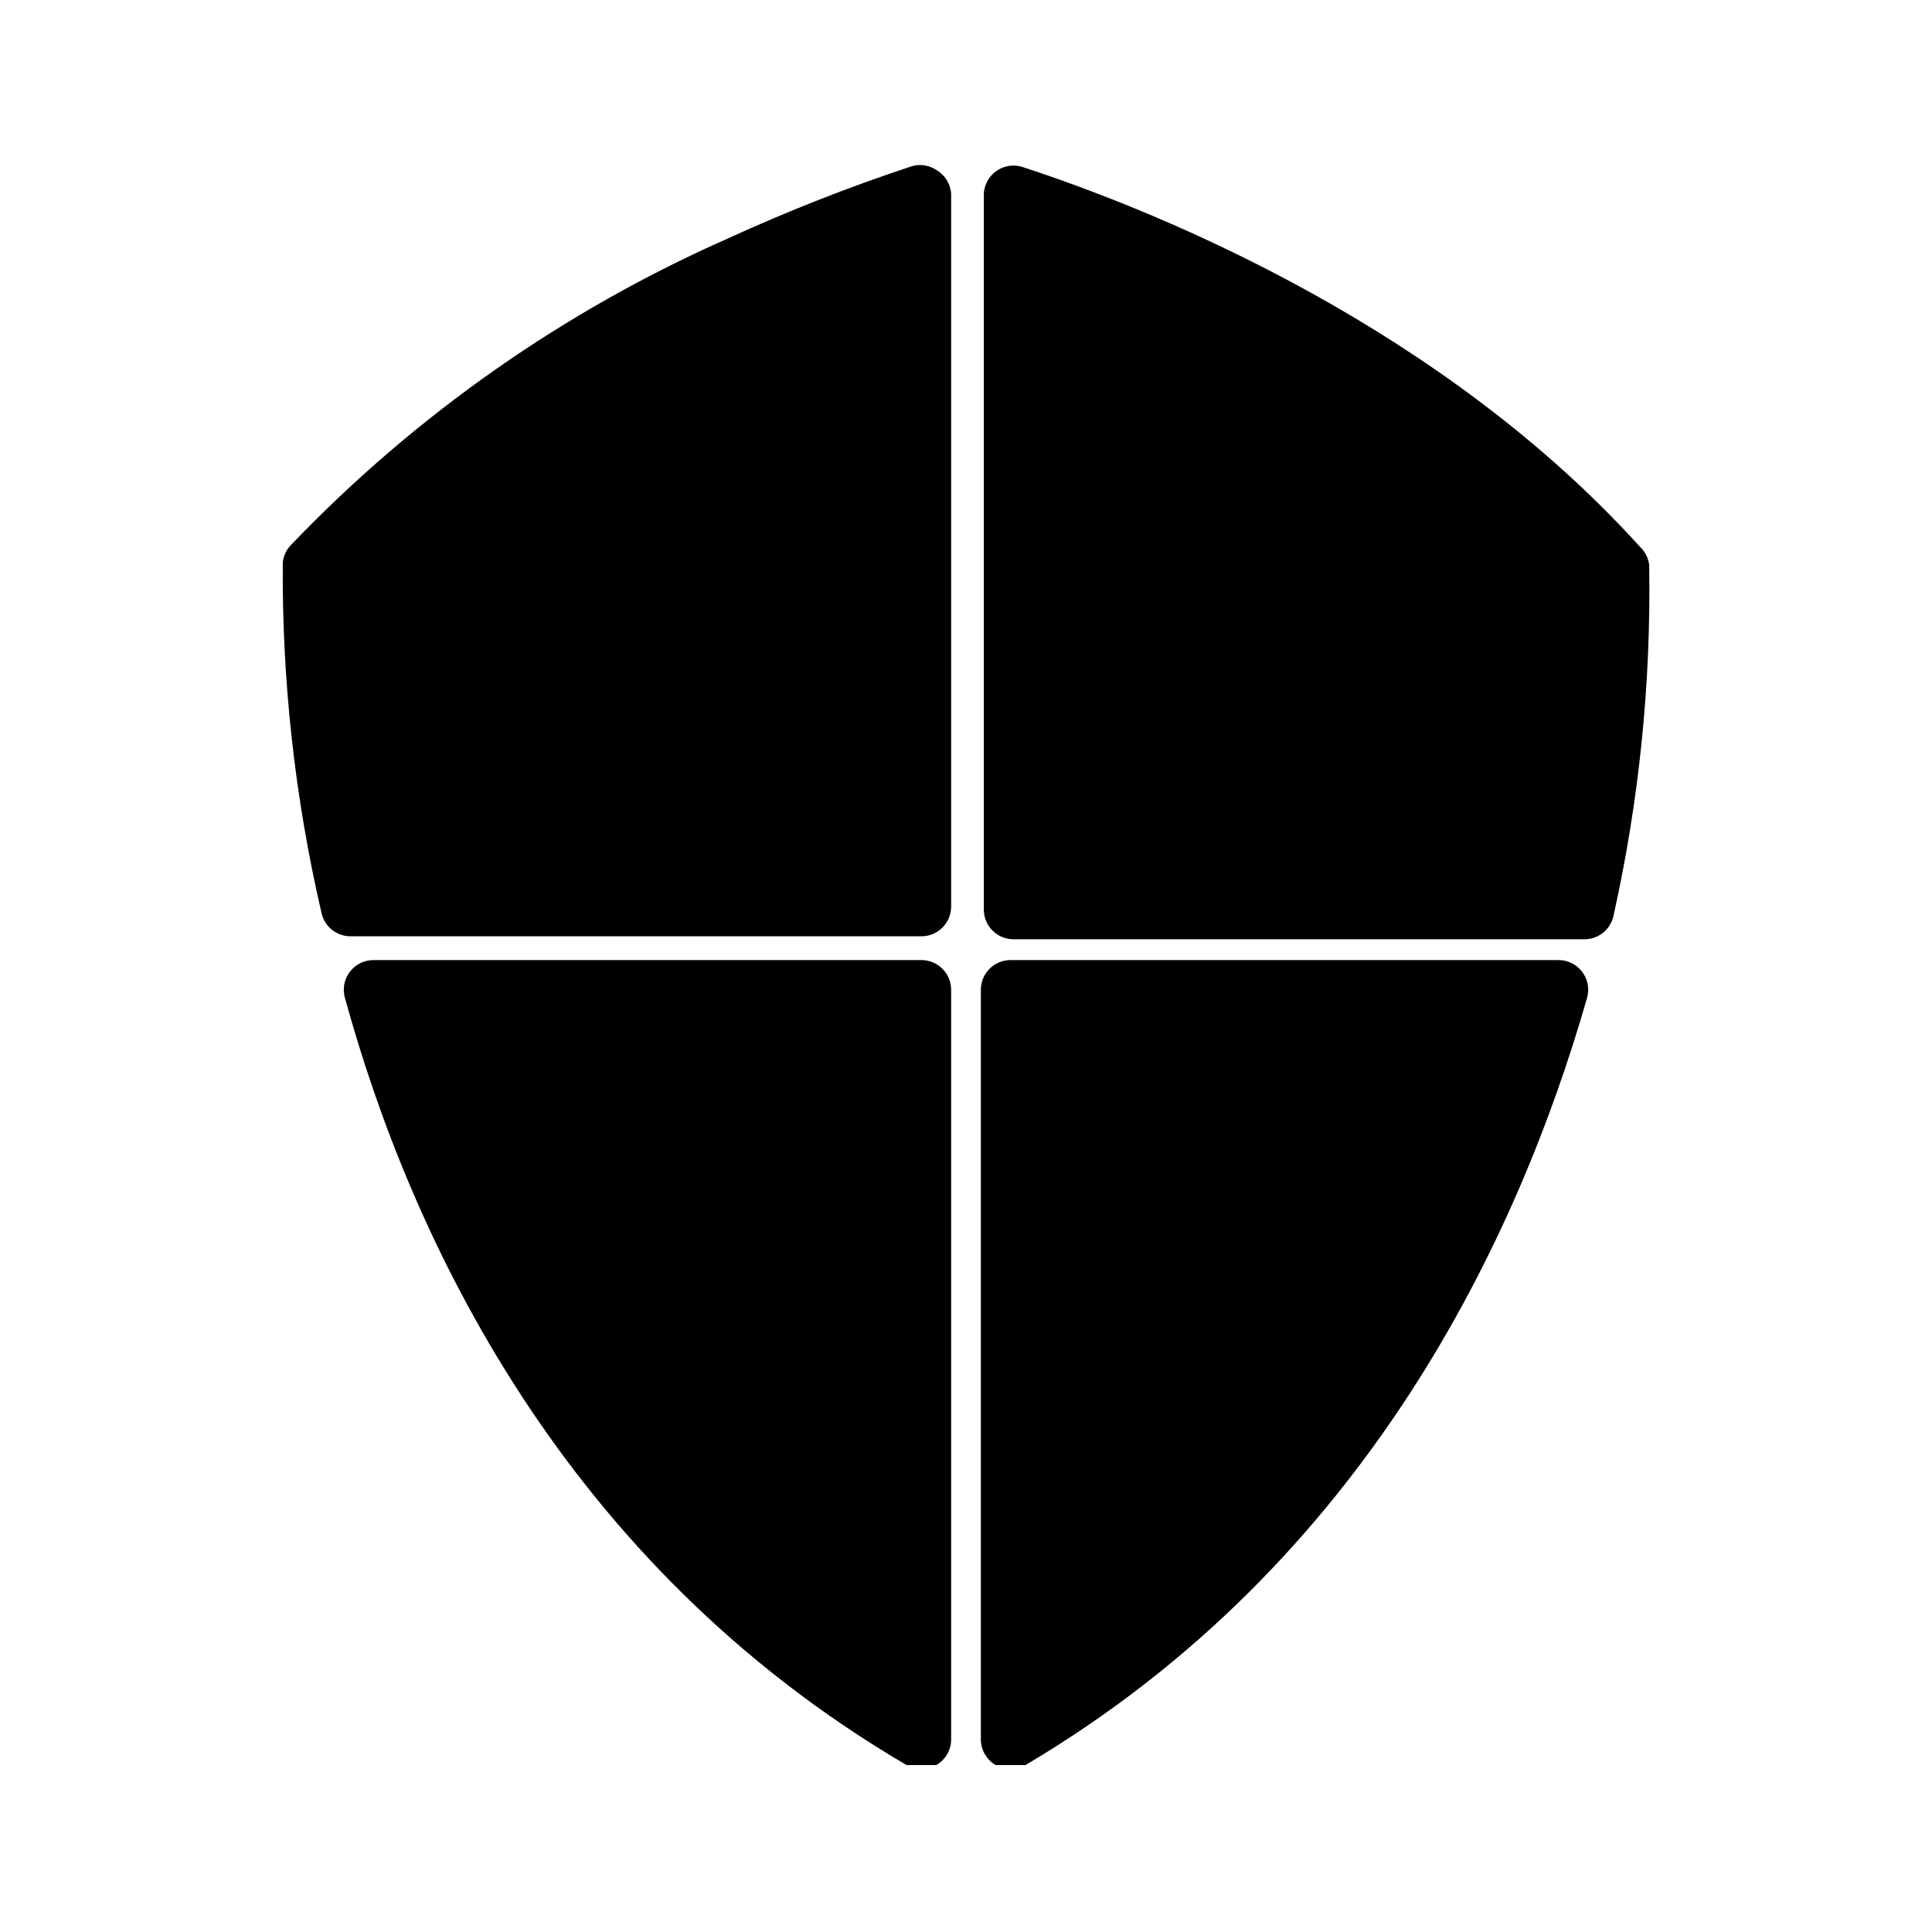
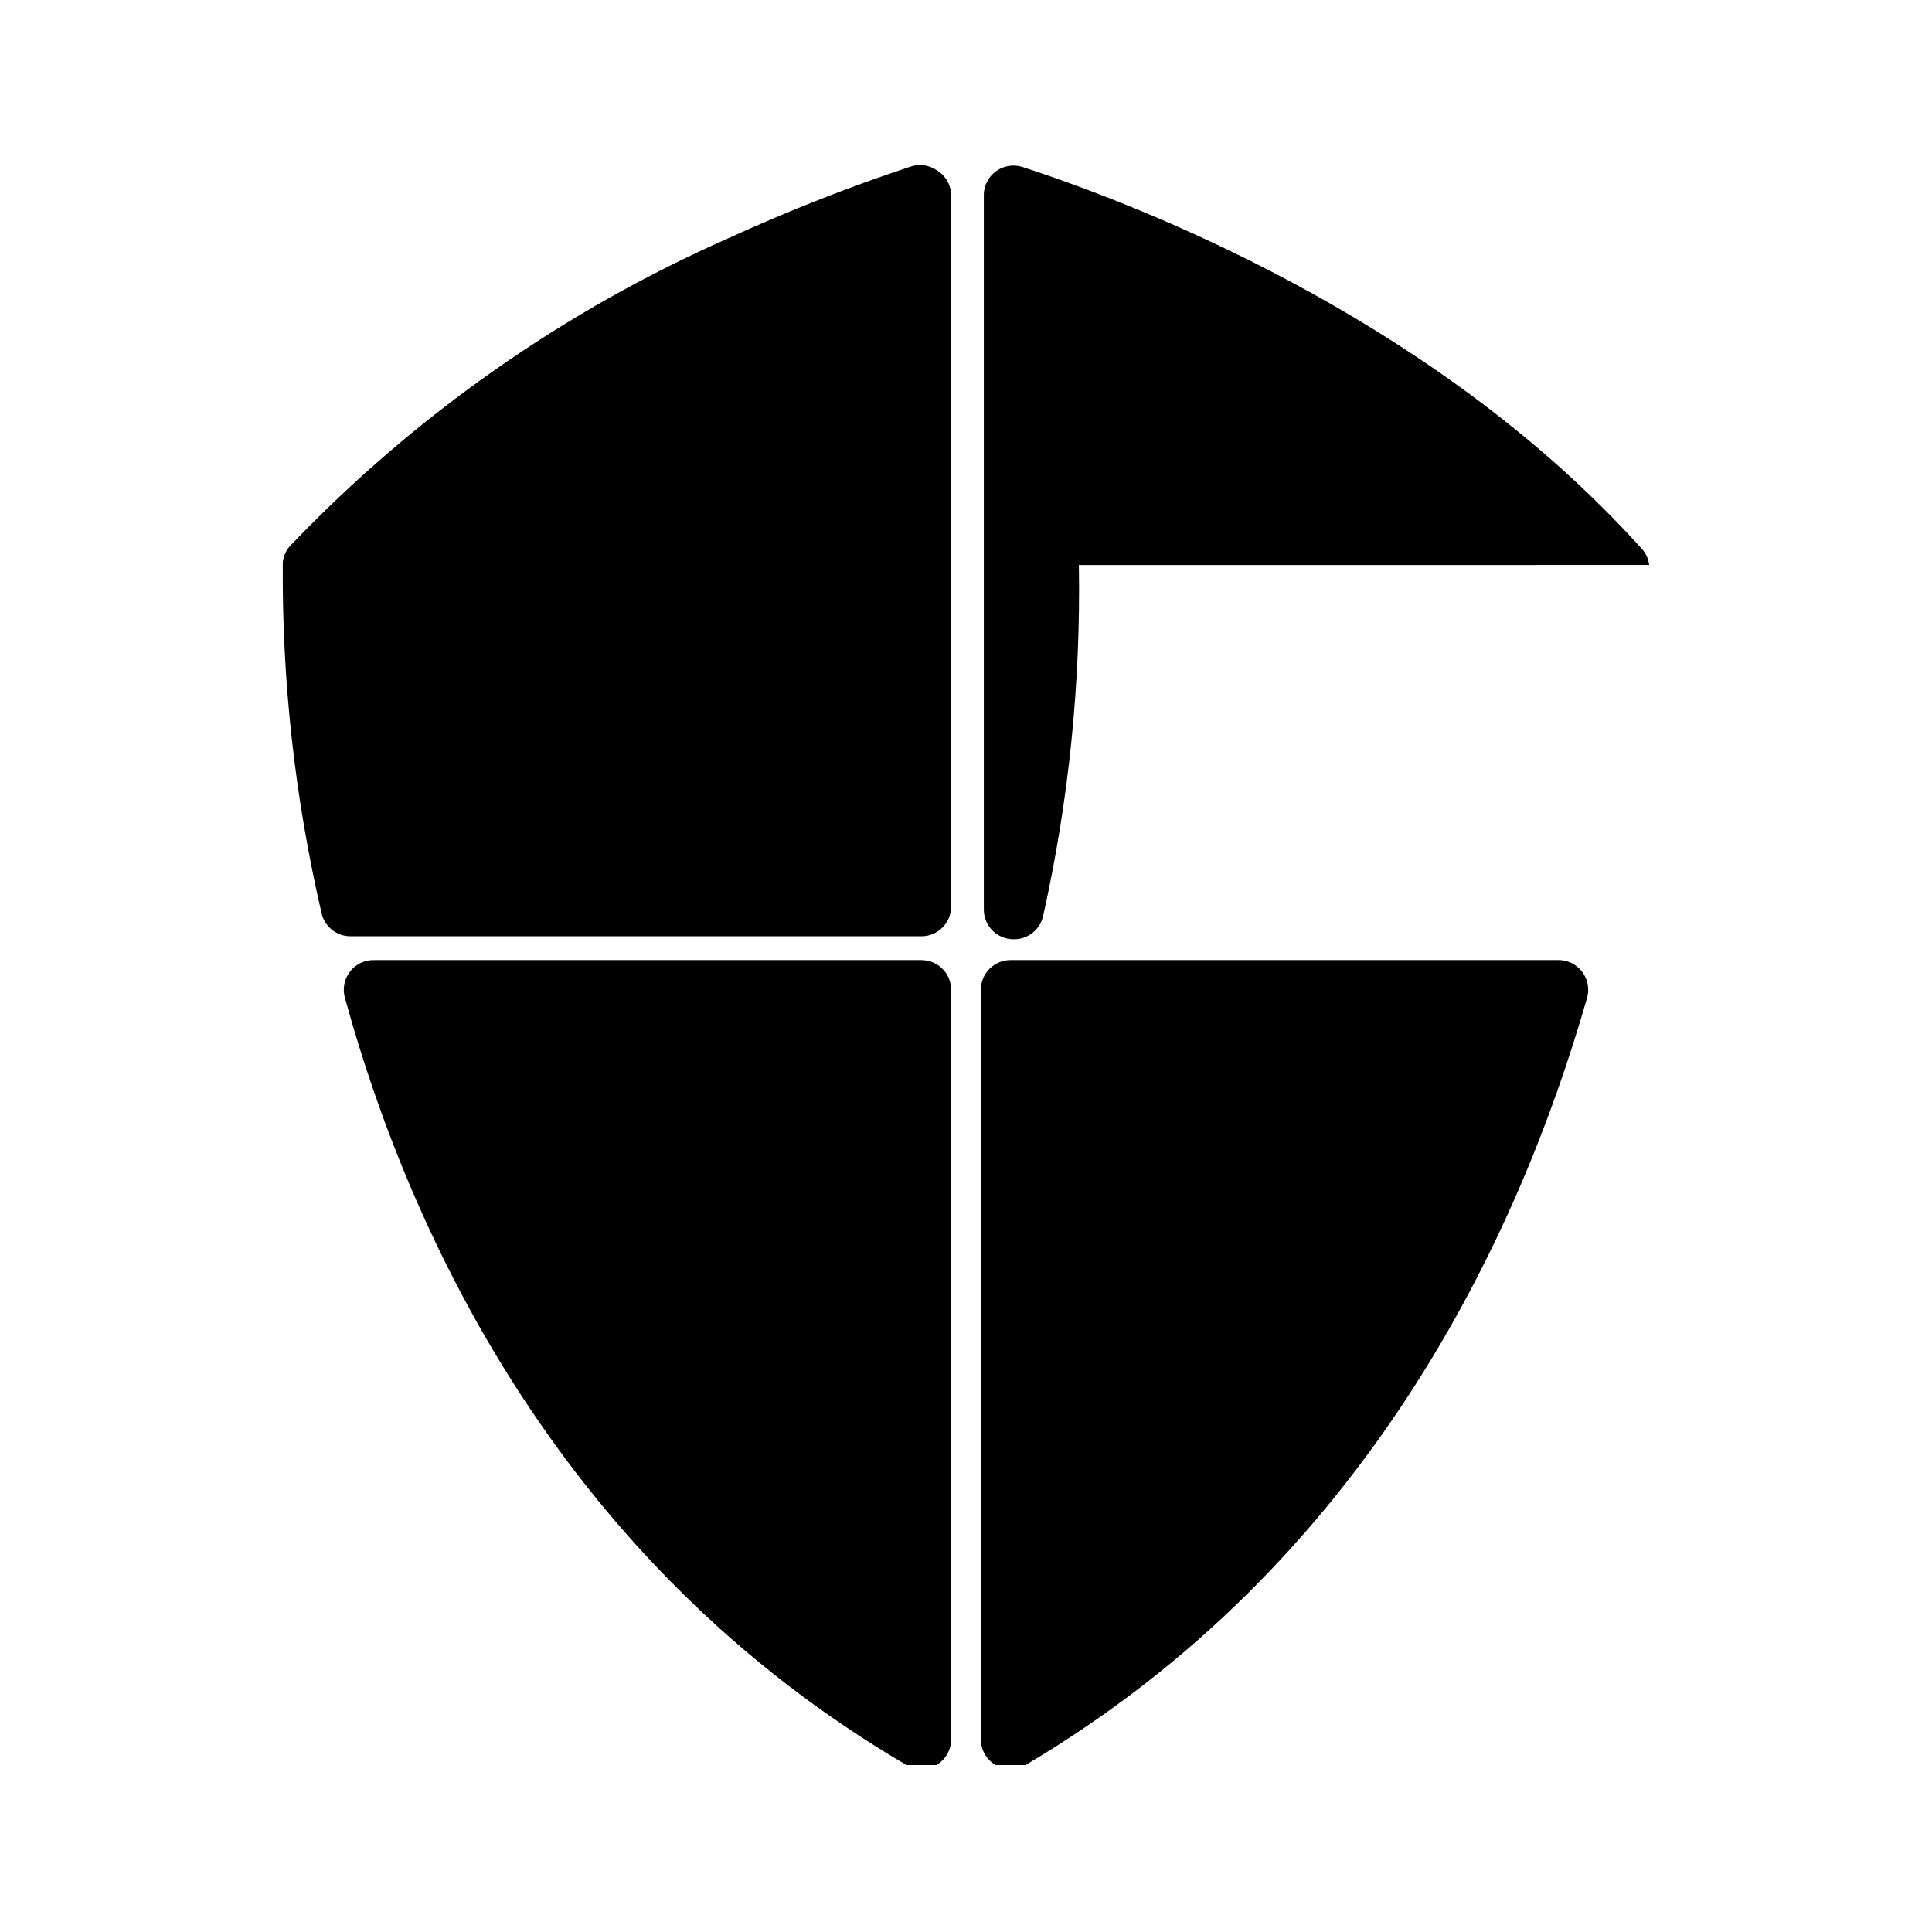
<svg xmlns="http://www.w3.org/2000/svg" fill="#000000" width="800px" height="800px" version="1.1" viewBox="144 144 512 512">
-   <path d="m396.06 406.3v198.38c0.098 2.906-1.414 5.633-3.938 7.086h-7.871c-91.316-53.531-131.46-140.12-148.78-203.1-0.773-2.453-0.301-5.129 1.27-7.168 1.566-2.039 4.031-3.184 6.602-3.062h144.85c4.348 0 7.871 3.523 7.871 7.871zm161.38-7.871h-145.63c-4.348 0-7.871 3.523-7.871 7.871v198.38c-0.098 2.906 1.418 5.633 3.938 7.086h7.871c90.527-53.531 130.68-140.12 148.78-203.1v-0.004c0.773-2.453 0.301-5.129-1.266-7.168-1.57-2.039-4.035-3.184-6.606-3.062zm-165.31-209.4c-2.098-1.379-4.731-1.668-7.082-0.785-16.34 5.422-32.367 11.73-48.02 18.891-43.504 19.203-82.82 46.75-115.72 81.082-1.309 1.258-2.144 2.926-2.363 4.723-0.258 31.262 3.176 62.438 10.234 92.891 0.758 3.727 4.07 6.375 7.871 6.297h151.14c2.086 0 4.09-0.828 5.566-2.305 1.477-1.477 2.305-3.477 2.305-5.566v-188.93c-0.176-2.625-1.652-4.988-3.938-6.297zm188.93 104.7c-0.219-1.801-1.055-3.469-2.359-4.723-51.957-57.465-125.17-88.168-163.74-100.76-2.324-0.734-4.856-0.352-6.856 1.031-2 1.387-3.25 3.621-3.379 6.051v189.72c0 2.086 0.828 4.09 2.305 5.566 1.477 1.477 3.481 2.305 5.566 2.305h151.14c3.797 0.078 7.109-2.574 7.871-6.297 6.793-30.484 9.965-61.664 9.445-92.891z" />
+   <path d="m396.06 406.3v198.38c0.098 2.906-1.414 5.633-3.938 7.086h-7.871c-91.316-53.531-131.46-140.12-148.78-203.1-0.773-2.453-0.301-5.129 1.27-7.168 1.566-2.039 4.031-3.184 6.602-3.062h144.85c4.348 0 7.871 3.523 7.871 7.871zm161.38-7.871h-145.63c-4.348 0-7.871 3.523-7.871 7.871v198.38c-0.098 2.906 1.418 5.633 3.938 7.086h7.871c90.527-53.531 130.68-140.12 148.78-203.1v-0.004c0.773-2.453 0.301-5.129-1.266-7.168-1.57-2.039-4.035-3.184-6.606-3.062zm-165.31-209.4c-2.098-1.379-4.731-1.668-7.082-0.785-16.34 5.422-32.367 11.73-48.02 18.891-43.504 19.203-82.82 46.75-115.72 81.082-1.309 1.258-2.144 2.926-2.363 4.723-0.258 31.262 3.176 62.438 10.234 92.891 0.758 3.727 4.07 6.375 7.871 6.297h151.14c2.086 0 4.09-0.828 5.566-2.305 1.477-1.477 2.305-3.477 2.305-5.566v-188.93c-0.176-2.625-1.652-4.988-3.938-6.297zm188.93 104.7c-0.219-1.801-1.055-3.469-2.359-4.723-51.957-57.465-125.17-88.168-163.74-100.76-2.324-0.734-4.856-0.352-6.856 1.031-2 1.387-3.25 3.621-3.379 6.051v189.72c0 2.086 0.828 4.09 2.305 5.566 1.477 1.477 3.481 2.305 5.566 2.305c3.797 0.078 7.109-2.574 7.871-6.297 6.793-30.484 9.965-61.664 9.445-92.891z" />
</svg>